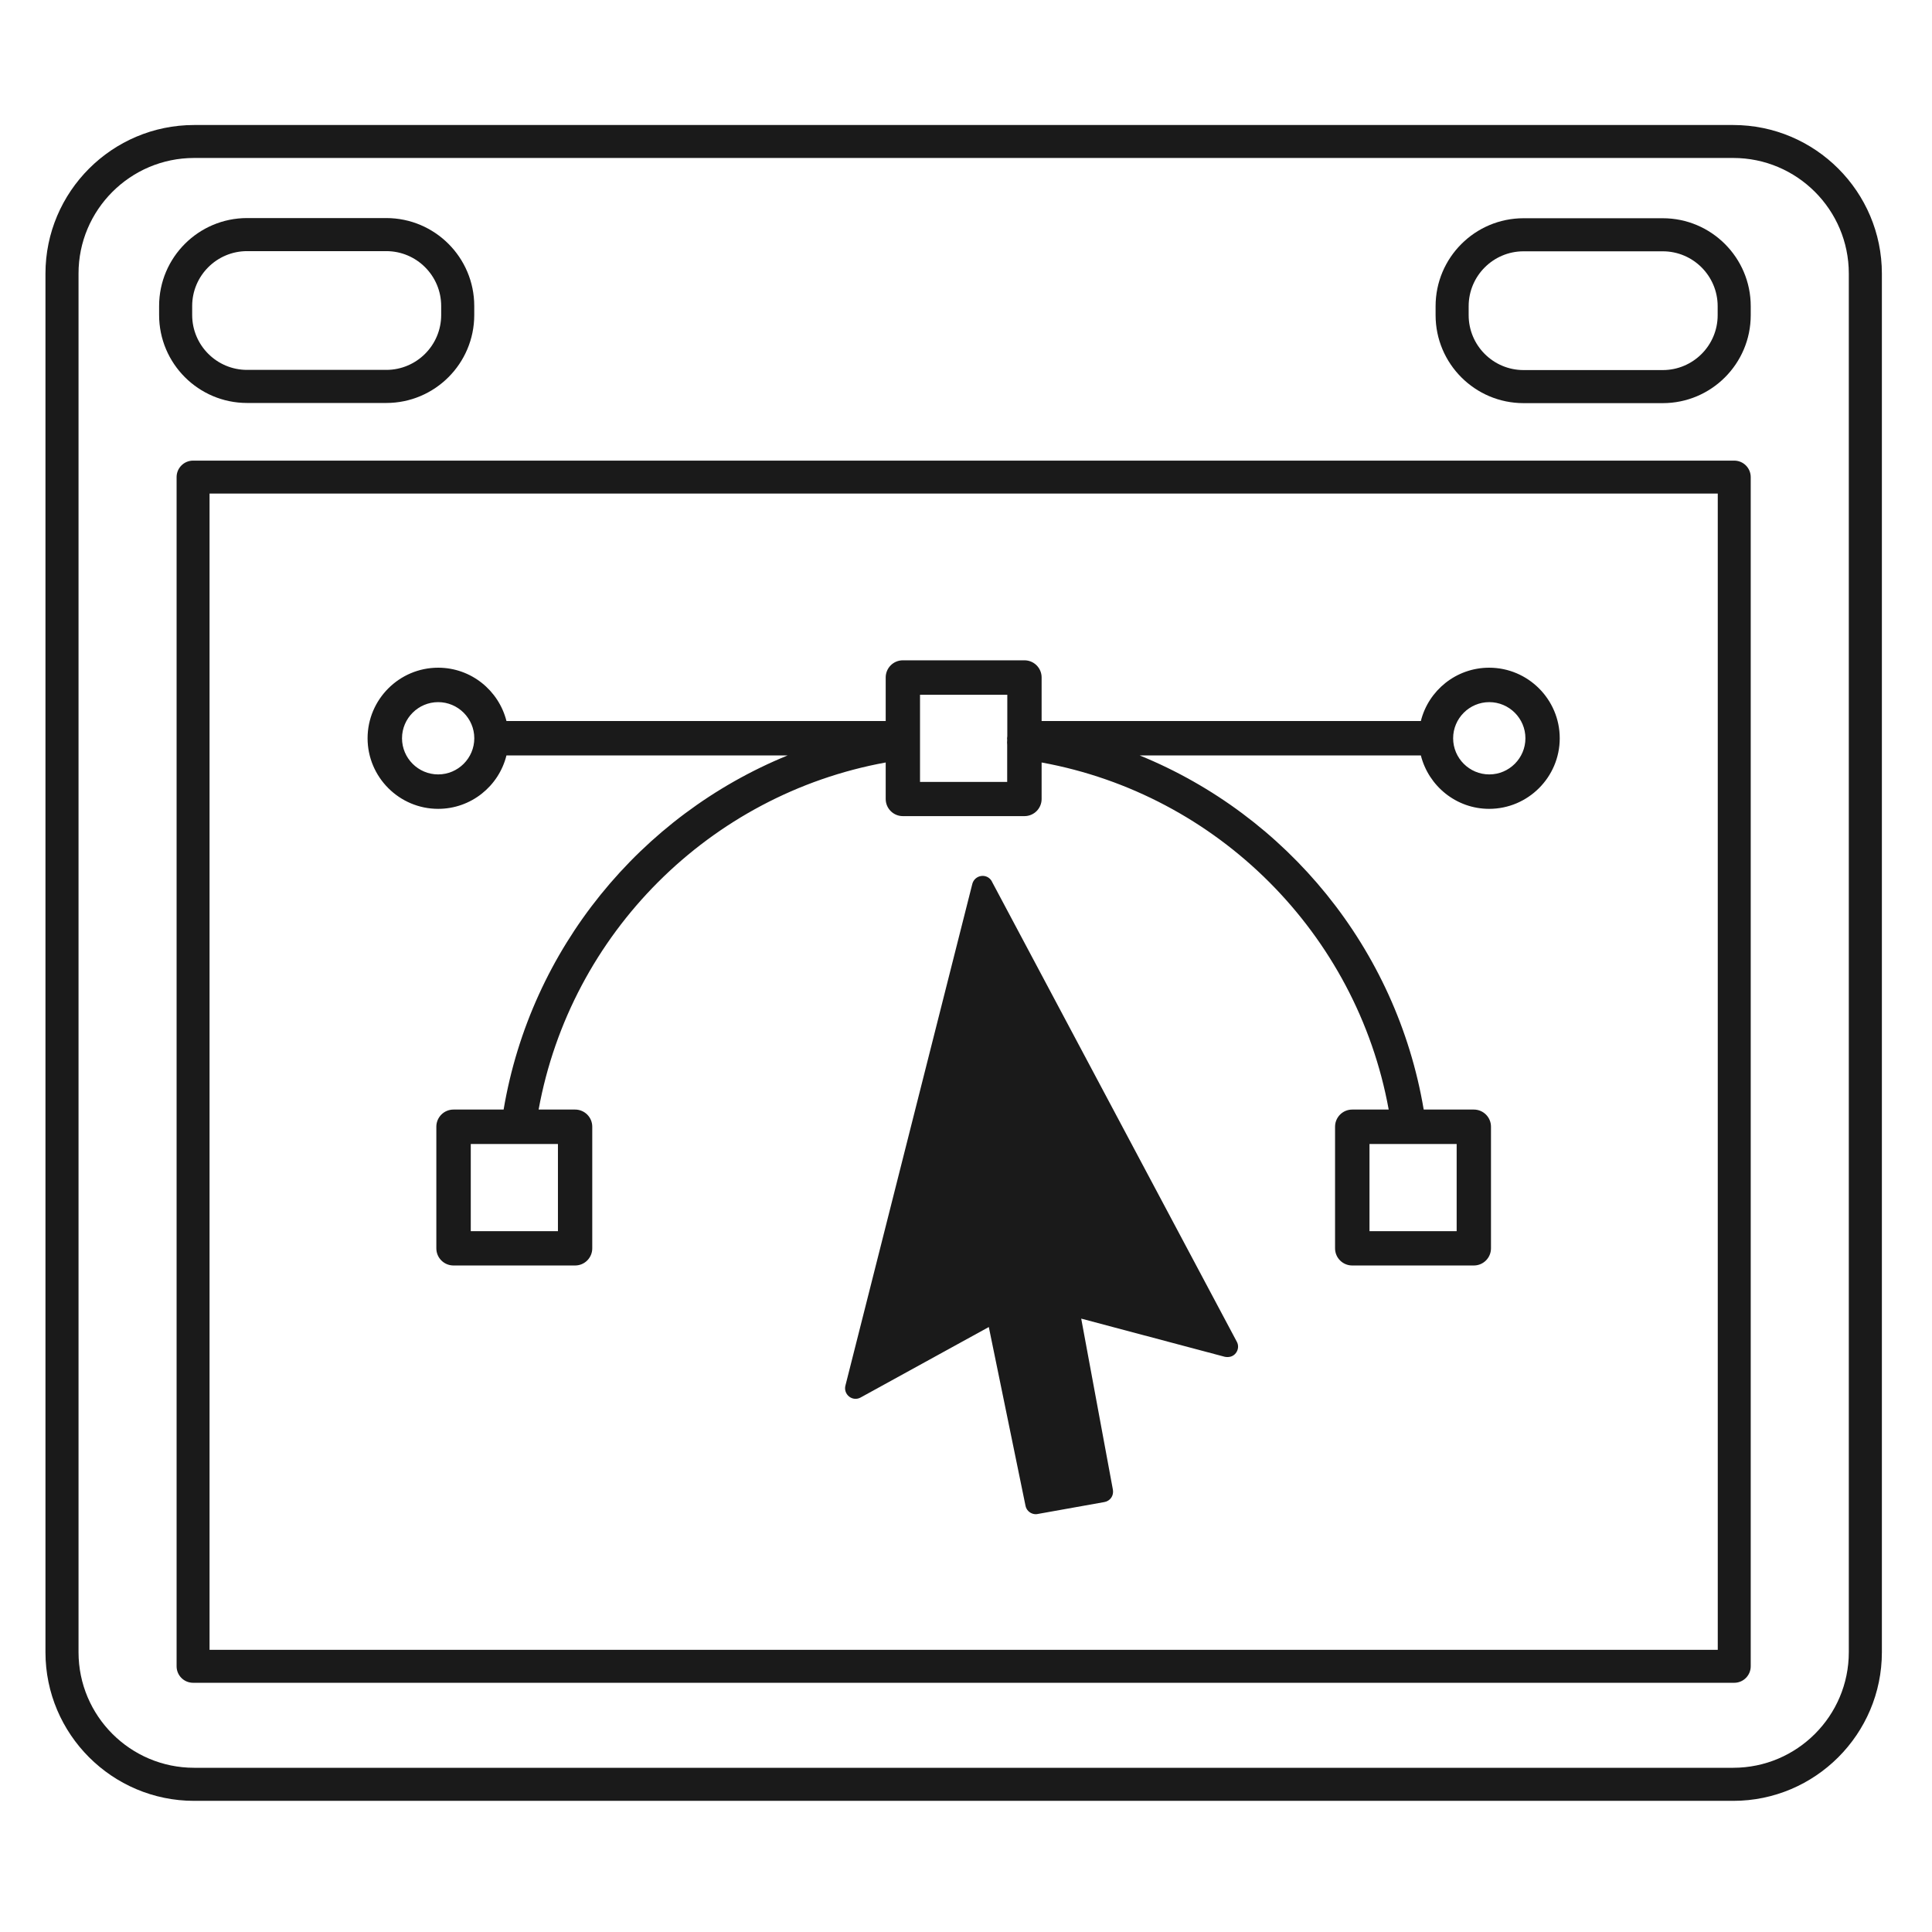
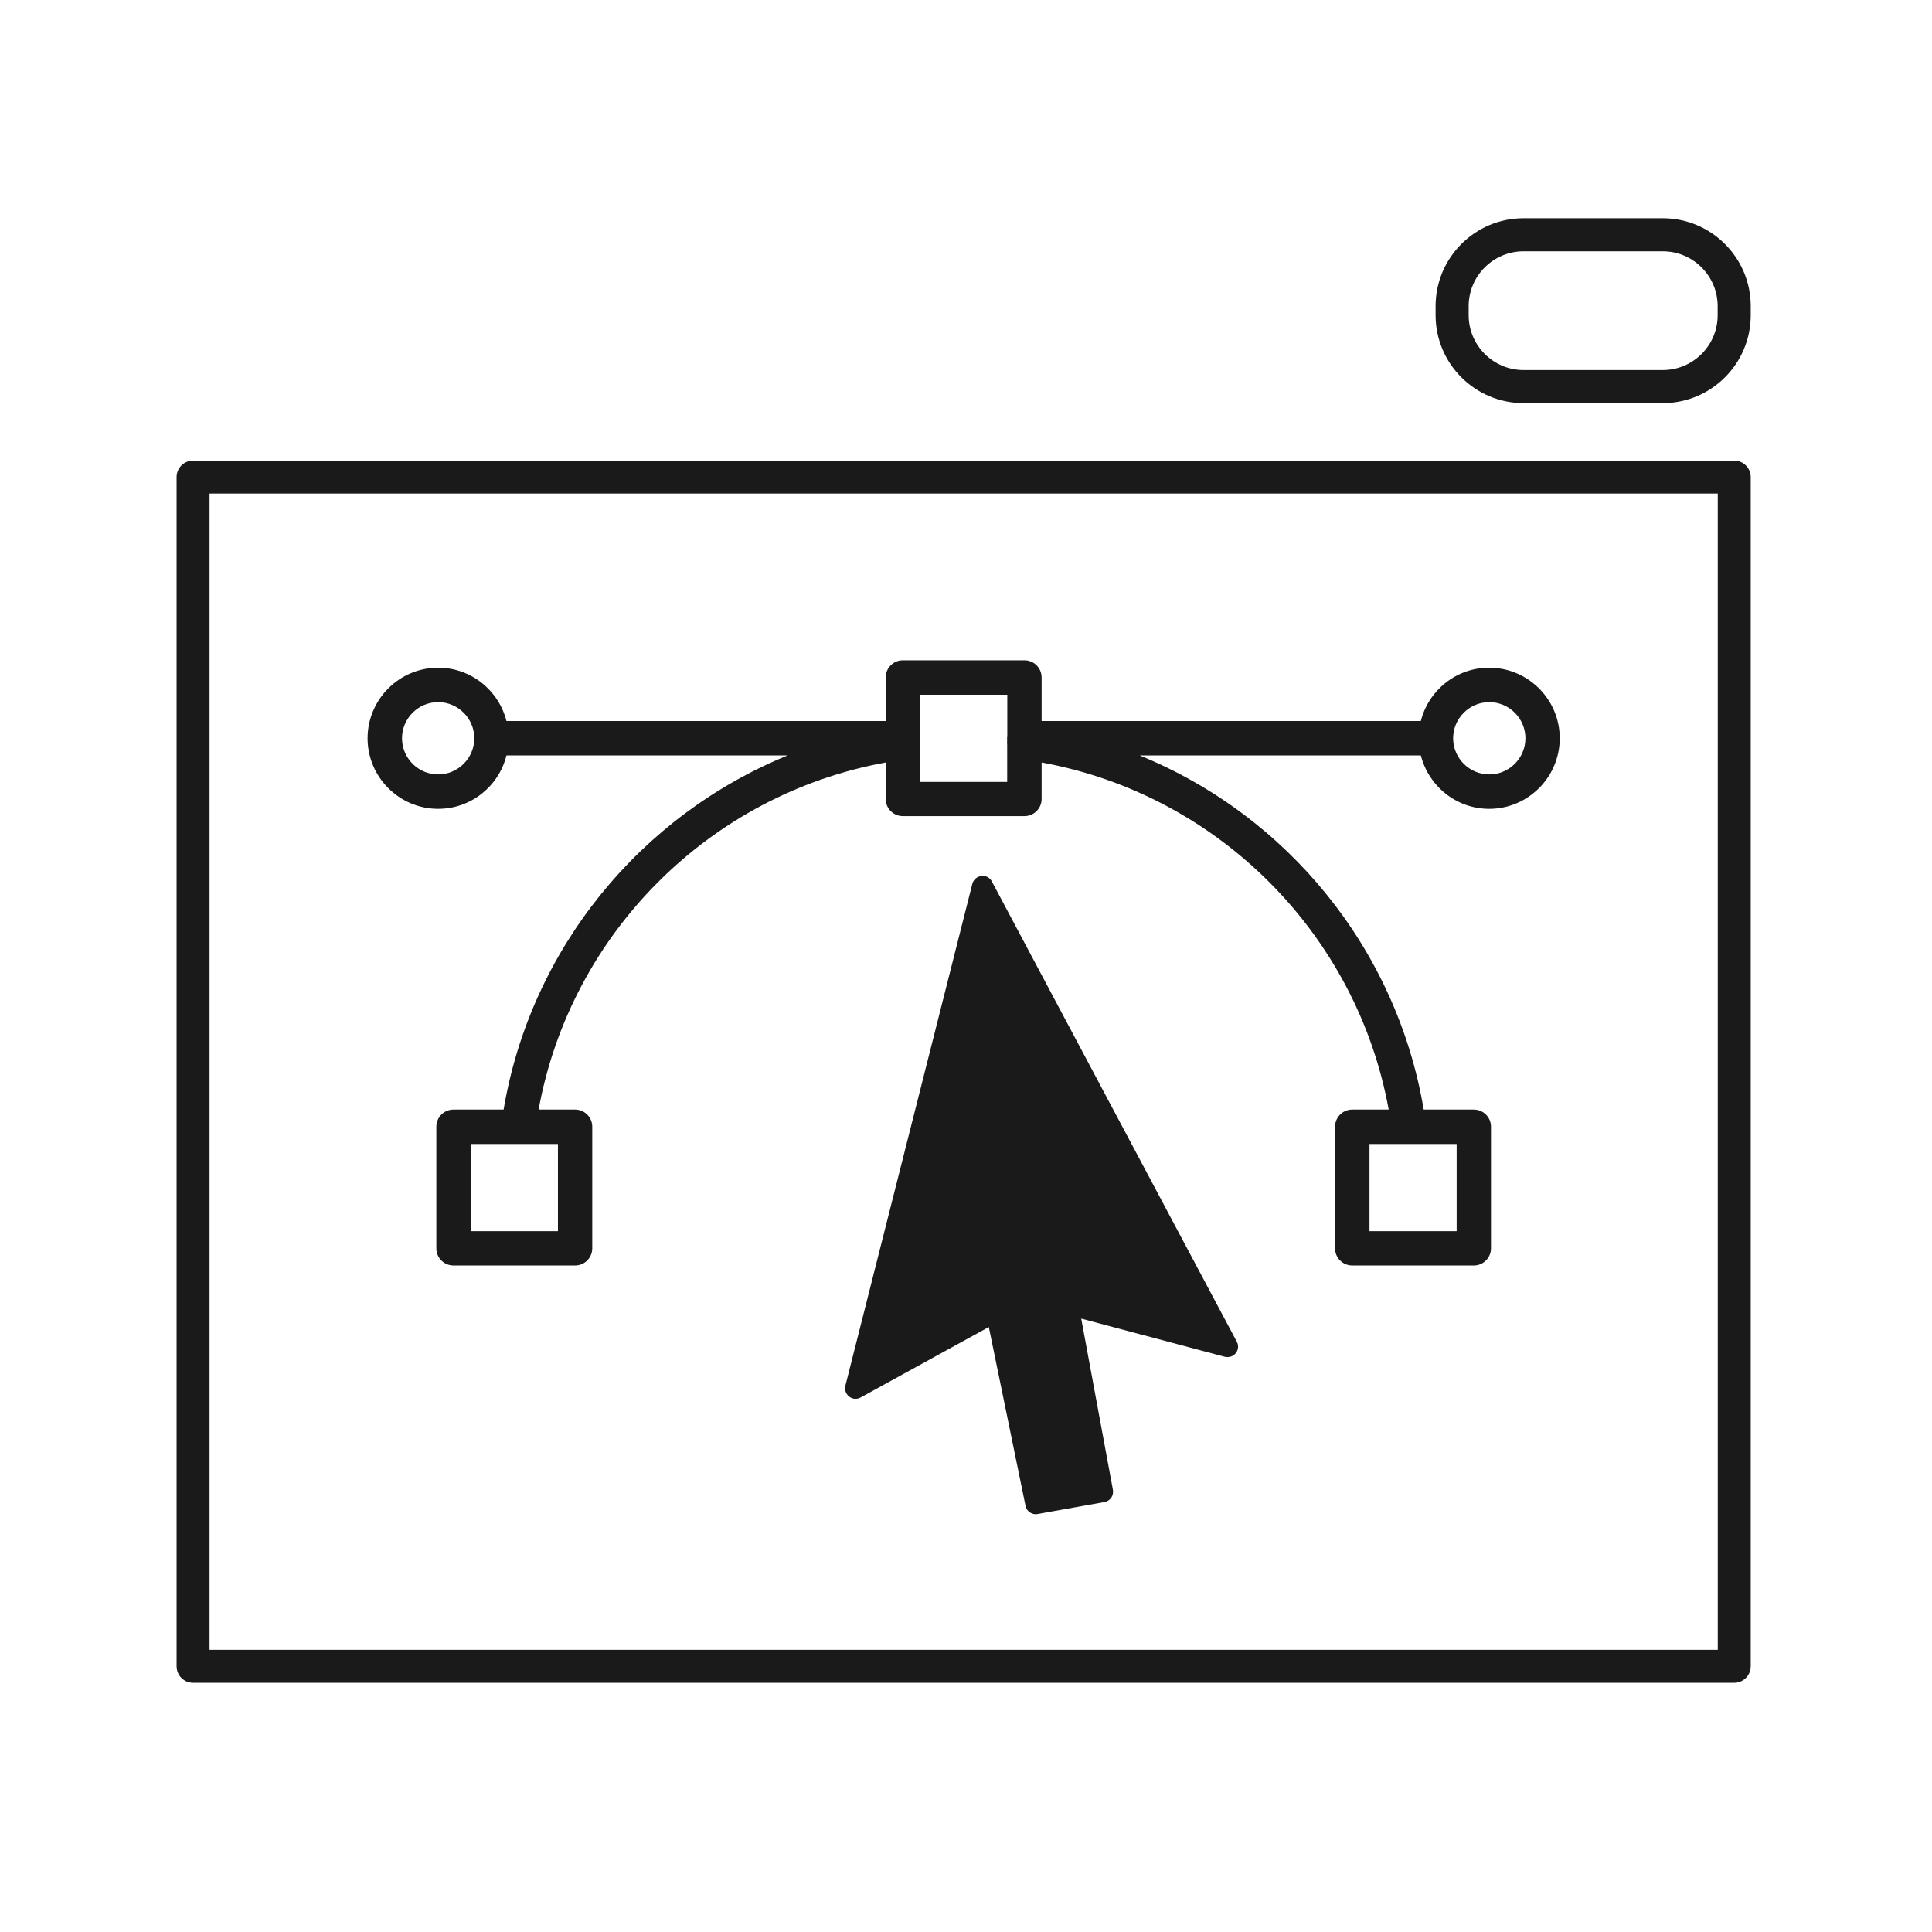
<svg xmlns="http://www.w3.org/2000/svg" width="170" height="170" viewBox="0 0 170 170" fill="none">
  <path d="M38.554 71.172C41.454 71.172 43.894 69.172 44.564 66.472H69.304C56.354 71.762 46.704 83.472 44.314 97.632H39.904C39.064 97.632 38.394 98.312 38.394 99.142V109.842C38.394 110.682 39.074 111.352 39.904 111.352H50.604C51.444 111.352 52.114 110.672 52.114 109.842V99.142C52.114 98.302 51.434 97.632 50.604 97.632H47.394C50.214 82.142 62.444 69.912 77.934 67.092V70.302C77.934 71.142 78.614 71.812 79.444 71.812H90.144C90.984 71.812 91.654 71.132 91.654 70.302V67.092C107.144 69.912 119.374 82.142 122.194 97.632H118.984C118.144 97.632 117.474 98.312 117.474 99.142V109.842C117.474 110.682 118.154 111.352 118.984 111.352H129.684C130.524 111.352 131.194 110.672 131.194 109.842V99.142C131.194 98.302 130.514 97.632 129.684 97.632H125.274C122.884 83.462 113.234 71.752 100.284 66.472H125.024C125.704 69.162 128.134 71.172 131.034 71.172C134.454 71.172 137.244 68.382 137.244 64.962C137.244 61.542 134.454 58.752 131.034 58.752C128.134 58.752 125.694 60.752 125.024 63.442H91.654V59.612C91.654 58.772 90.974 58.102 90.144 58.102H79.444C78.604 58.102 77.934 58.782 77.934 59.612V63.442H44.564C43.884 60.752 41.454 58.752 38.554 58.752C35.134 58.752 32.344 61.542 32.344 64.962C32.344 68.382 35.134 71.172 38.554 71.172ZM49.094 108.332H41.424V100.662H49.094V108.332ZM128.174 108.332H120.504V100.662H128.174V108.332ZM131.044 61.782C132.794 61.782 134.224 63.212 134.224 64.962C134.224 66.712 132.794 68.142 131.044 68.142C129.294 68.142 127.864 66.712 127.864 64.962C127.864 63.212 129.294 61.782 131.044 61.782ZM80.964 61.132H88.634V64.772C88.634 64.832 88.614 64.902 88.614 64.972C88.614 65.022 88.624 65.072 88.624 65.122C88.604 65.262 88.614 65.402 88.624 65.532V68.802H80.954V61.132H80.964ZM38.554 61.782C40.304 61.782 41.734 63.212 41.734 64.962C41.734 66.712 40.304 68.142 38.554 68.142C36.804 68.142 35.374 66.712 35.374 64.962C35.374 63.212 36.804 61.782 38.554 61.782Z" fill="#1A1A1A" />
  <path d="M87.278 77.558C87.097 77.218 86.728 77.028 86.347 77.078C85.968 77.128 85.657 77.398 85.558 77.768L74.388 121.928C74.297 122.288 74.427 122.658 74.718 122.888C75.007 123.118 75.407 123.148 75.728 122.968L87.007 116.768L90.237 132.498C90.308 132.858 90.588 133.128 90.918 133.208C91.037 133.238 91.177 133.248 91.308 133.218L97.177 132.168C97.418 132.128 97.638 131.988 97.778 131.788C97.918 131.588 97.968 131.338 97.927 131.088L95.138 116.028L107.778 119.388C108.168 119.458 108.508 119.358 108.738 119.068C108.968 118.778 109.008 118.378 108.828 118.058L87.267 77.548L87.278 77.558Z" fill="#1A1A1A" />
-   <path d="M152.51 11H17.08C9.87 11 4 16.87 4 24.08V145.38C4 152.59 9.87 158.46 17.08 158.46H152.51C159.72 158.46 165.59 152.59 165.59 145.38V24.08C165.59 16.87 159.72 11 152.51 11ZM162.68 145.38C162.68 150.99 158.12 155.55 152.51 155.55H17.08C11.47 155.55 6.91 150.99 6.91 145.38V24.08C6.9 18.47 11.47 13.9 17.08 13.9H152.51C158.12 13.9 162.68 18.46 162.68 24.07V145.37V145.38Z" fill="#1A1A1A" />
  <path d="M152.599 40.531H16.989C16.189 40.531 15.539 41.181 15.539 41.981V146.621C15.539 147.421 16.189 148.071 16.989 148.071H152.599C153.399 148.071 154.049 147.421 154.049 146.621V41.981C154.049 41.181 153.399 40.531 152.599 40.531ZM151.149 145.171H18.439V43.431H151.149V145.171Z" fill="#1A1A1A" />
-   <path d="M21.74 35.458H33.99C38.26 35.458 41.73 31.988 41.73 27.718V26.927C41.73 22.657 38.26 19.188 33.99 19.188H21.74C17.47 19.188 14 22.657 14 26.927V27.718C14 31.988 17.47 35.458 21.74 35.458ZM16.91 26.927C16.91 24.258 19.08 22.098 21.74 22.098H33.99C36.66 22.098 38.82 24.267 38.82 26.927V27.718C38.82 30.387 36.65 32.547 33.99 32.547H21.74C19.07 32.547 16.91 30.378 16.91 27.718V26.927Z" fill="#1A1A1A" />
  <path d="M146.31 19.203H134.06C129.79 19.203 126.32 22.673 126.32 26.943V27.733C126.32 32.003 129.79 35.473 134.06 35.473H146.31C150.58 35.473 154.05 32.003 154.05 27.733V26.943C154.05 22.673 150.58 19.203 146.31 19.203ZM151.14 27.733C151.14 30.403 148.97 32.563 146.31 32.563H134.06C131.39 32.563 129.23 30.393 129.23 27.733V26.943C129.23 24.273 131.4 22.113 134.06 22.113H146.31C148.98 22.113 151.14 24.283 151.14 26.943V27.733Z" fill="#1A1A1A" />
</svg>